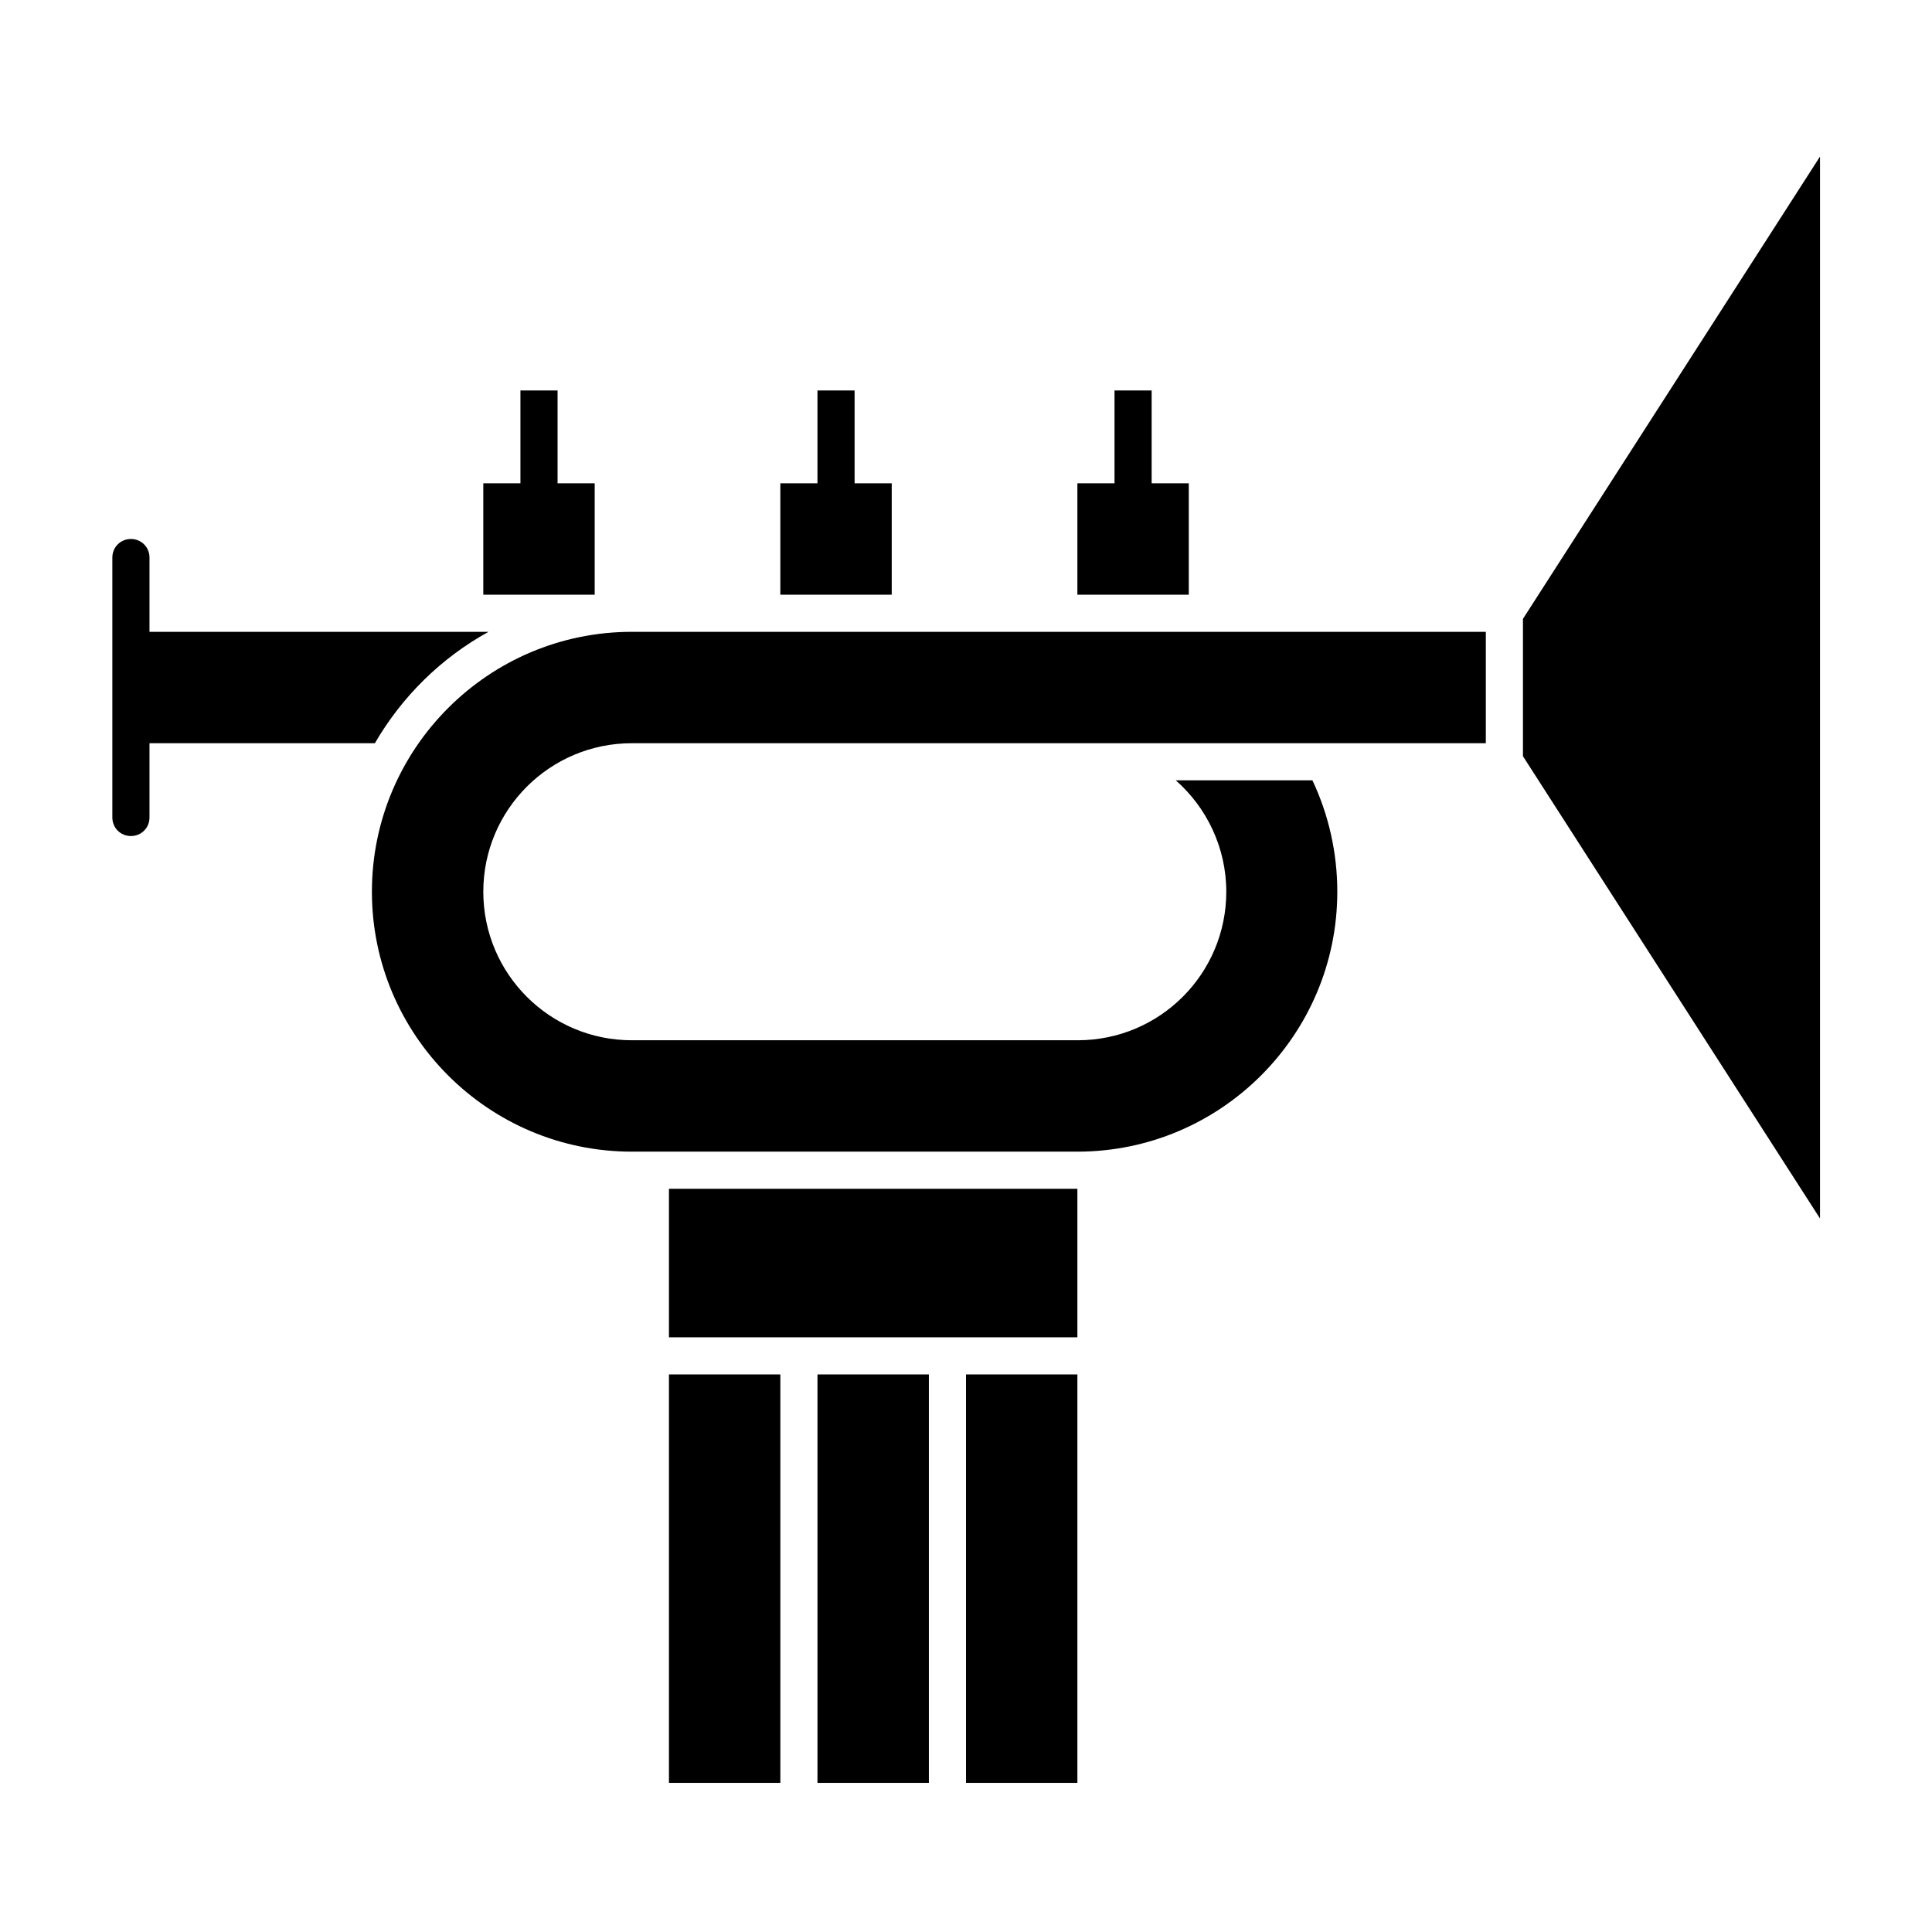
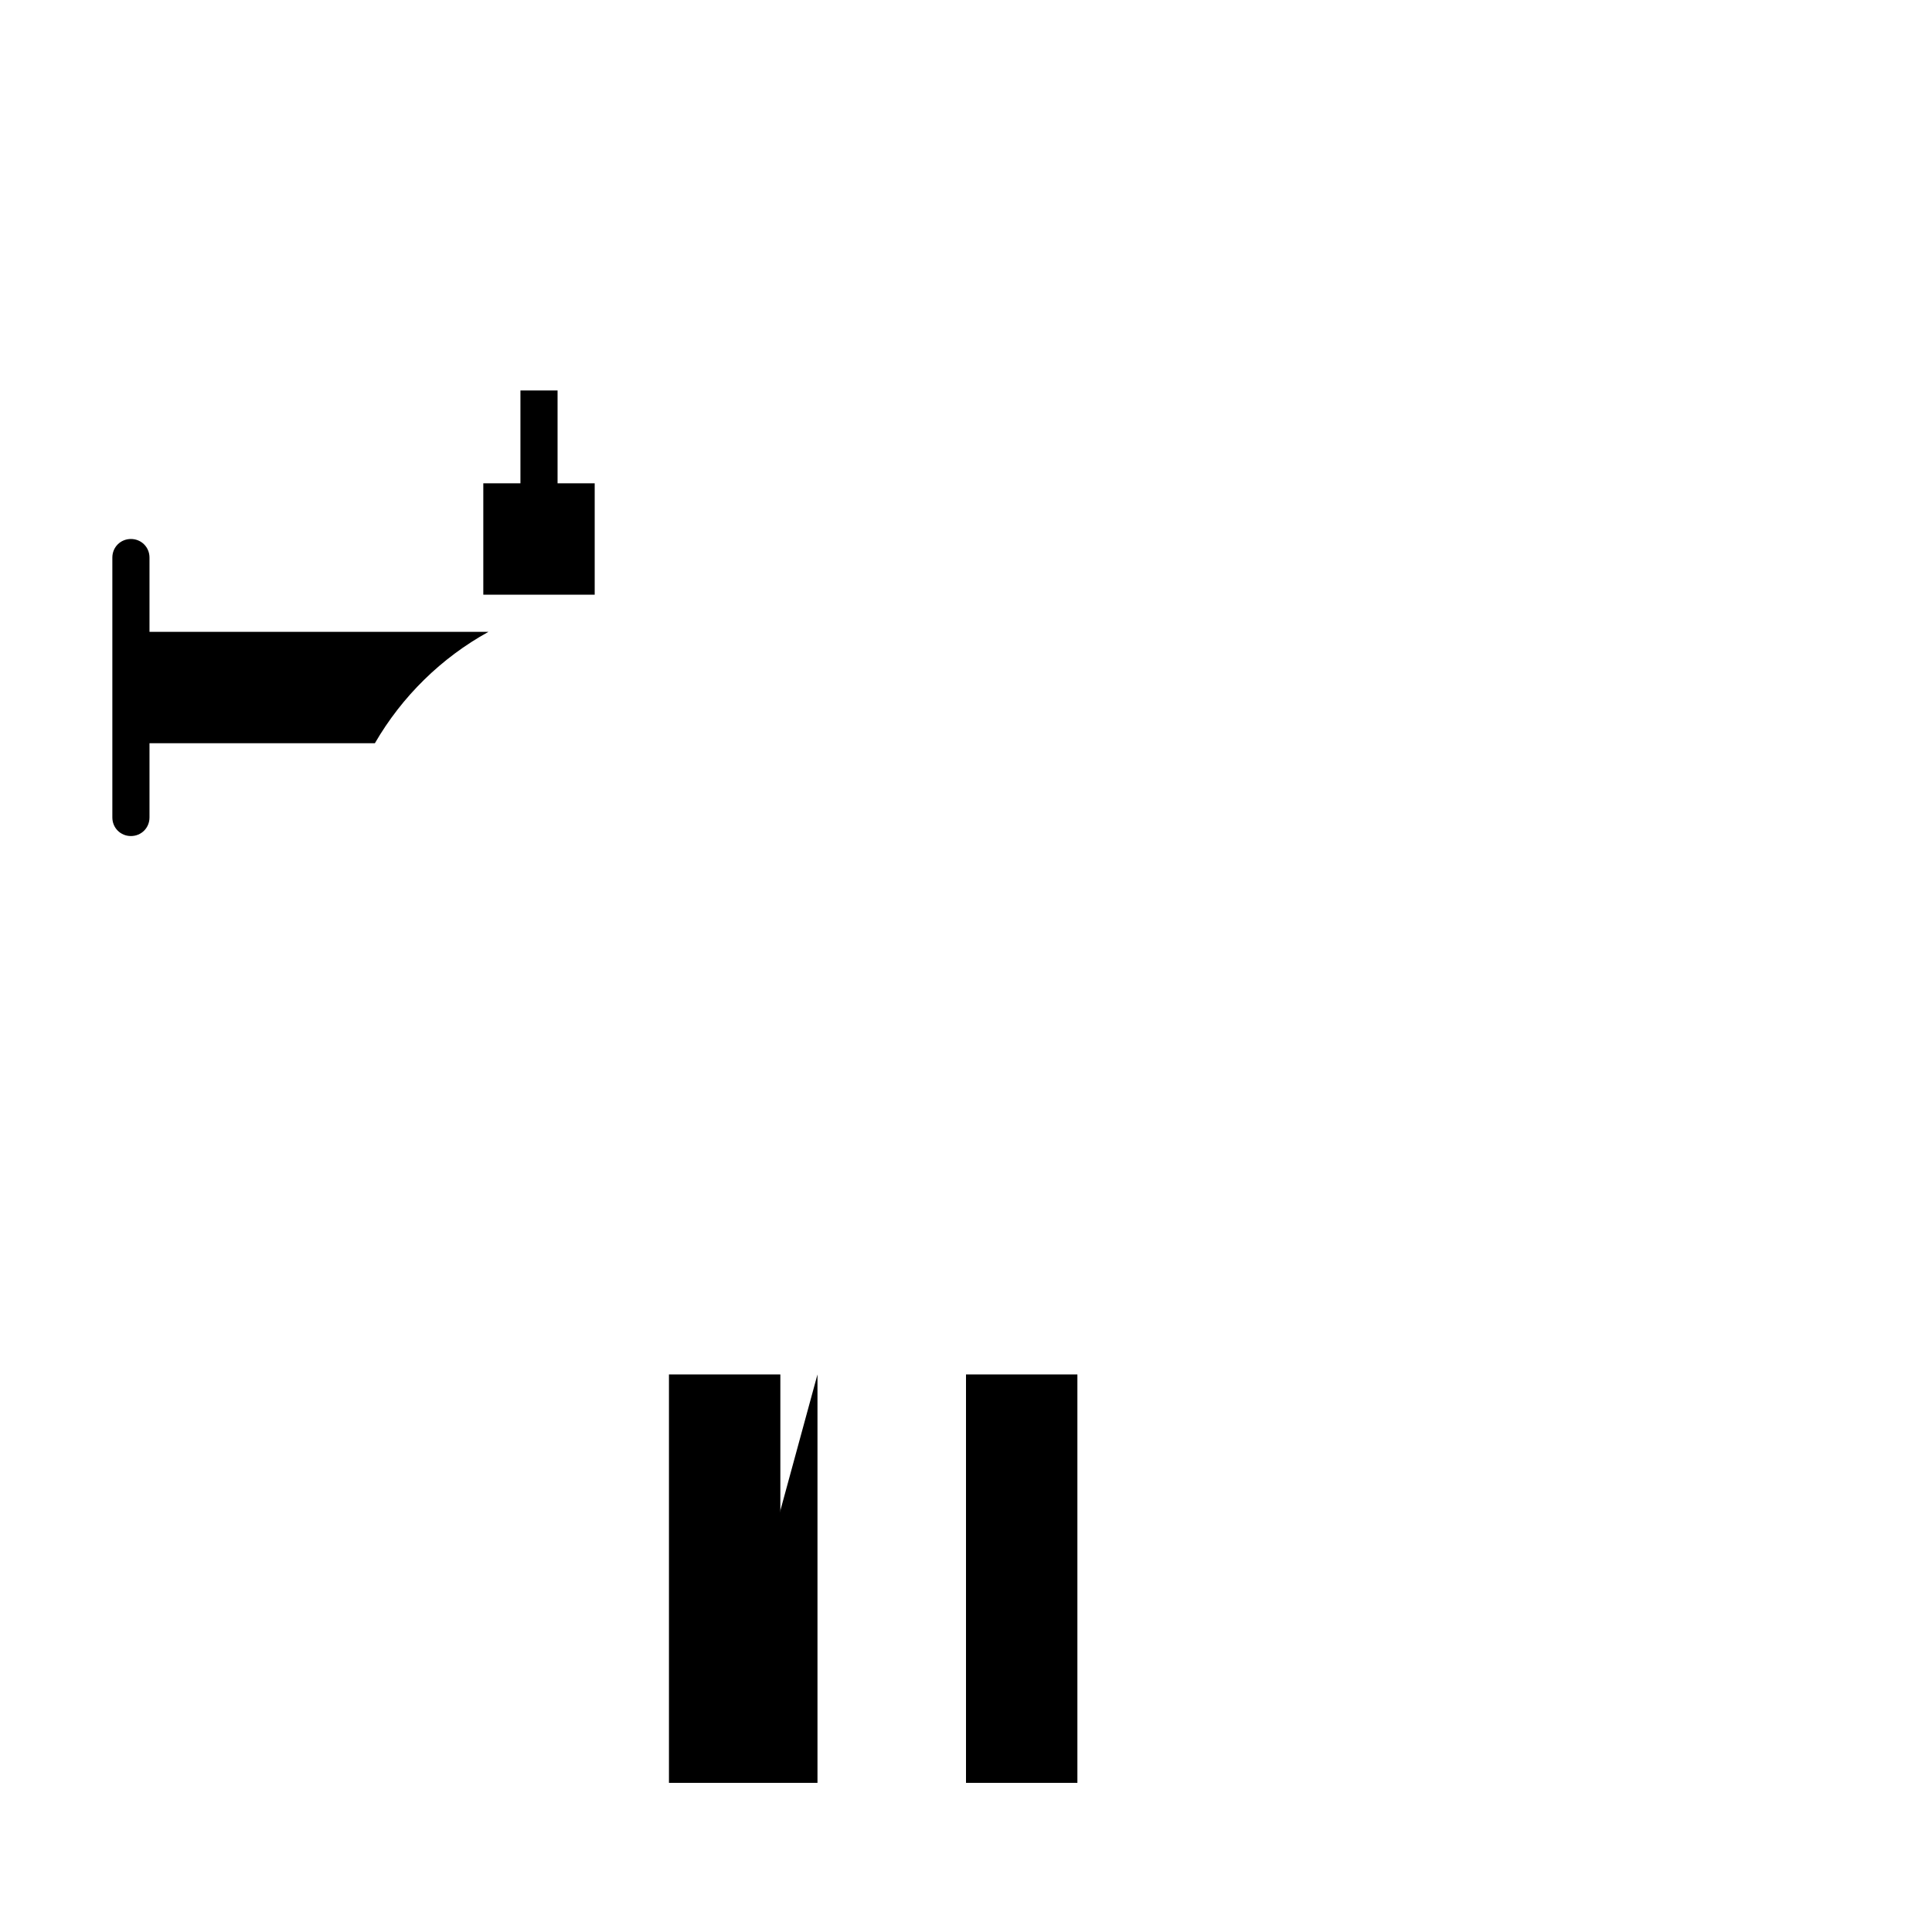
<svg xmlns="http://www.w3.org/2000/svg" fill="#000000" width="800px" height="800px" version="1.1" viewBox="144 144 512 512">
  <g>
    <path d="m183.52 340.96h59.828c7.184-12.398 17.613-22.633 30.109-29.52h-89.84v-19.68c0-2.754-2.164-4.922-4.922-4.922-2.754 0-4.922 2.164-4.922 4.922v68.879c0 2.754 2.164 4.922 4.922 4.922 2.754 0 4.922-2.164 4.922-4.922v-19.68z" />
    <path d="m301.6 272.08h-9.84v-24.602h-9.84v24.602h-9.84v29.52h29.52z" />
    <path d="m321.28 508.24h29.52v108.24h-29.52z" />
-     <path d="m360.64 508.24h29.52v108.24h-29.52z" />
-     <path d="m459.04 272.08h-9.84v-24.602h-9.84v24.602h-9.84v29.52h29.52z" />
-     <path d="m380.32 272.08h-9.844v-24.602h-9.84v24.602h-9.84v29.52h29.523z" />
+     <path d="m360.64 508.24v108.24h-29.52z" />
    <path d="m400 508.24h29.52v108.24h-29.52z" />
-     <path d="m547.6 308v36.406l78.723 122.51v-281.43z" />
-     <path d="m498.4 380.32c0-10.234-2.262-20.367-6.594-29.52h-36.211c8.168 7.184 13.383 17.809 13.383 29.52 0 21.746-17.613 39.359-39.359 39.359h-118.18c-21.746 0-39.359-17.613-39.359-39.359 0-21.746 17.613-39.359 39.359-39.359h226.32v-29.52h-226.32c-37.984 0-68.879 30.898-68.879 68.879 0 37.984 30.898 68.879 68.879 68.879h118.08c37.98 0 68.879-30.898 68.879-68.879z" />
-     <path d="m321.28 459.04h108.24v39.359h-108.24z" />
  </g>
</svg>